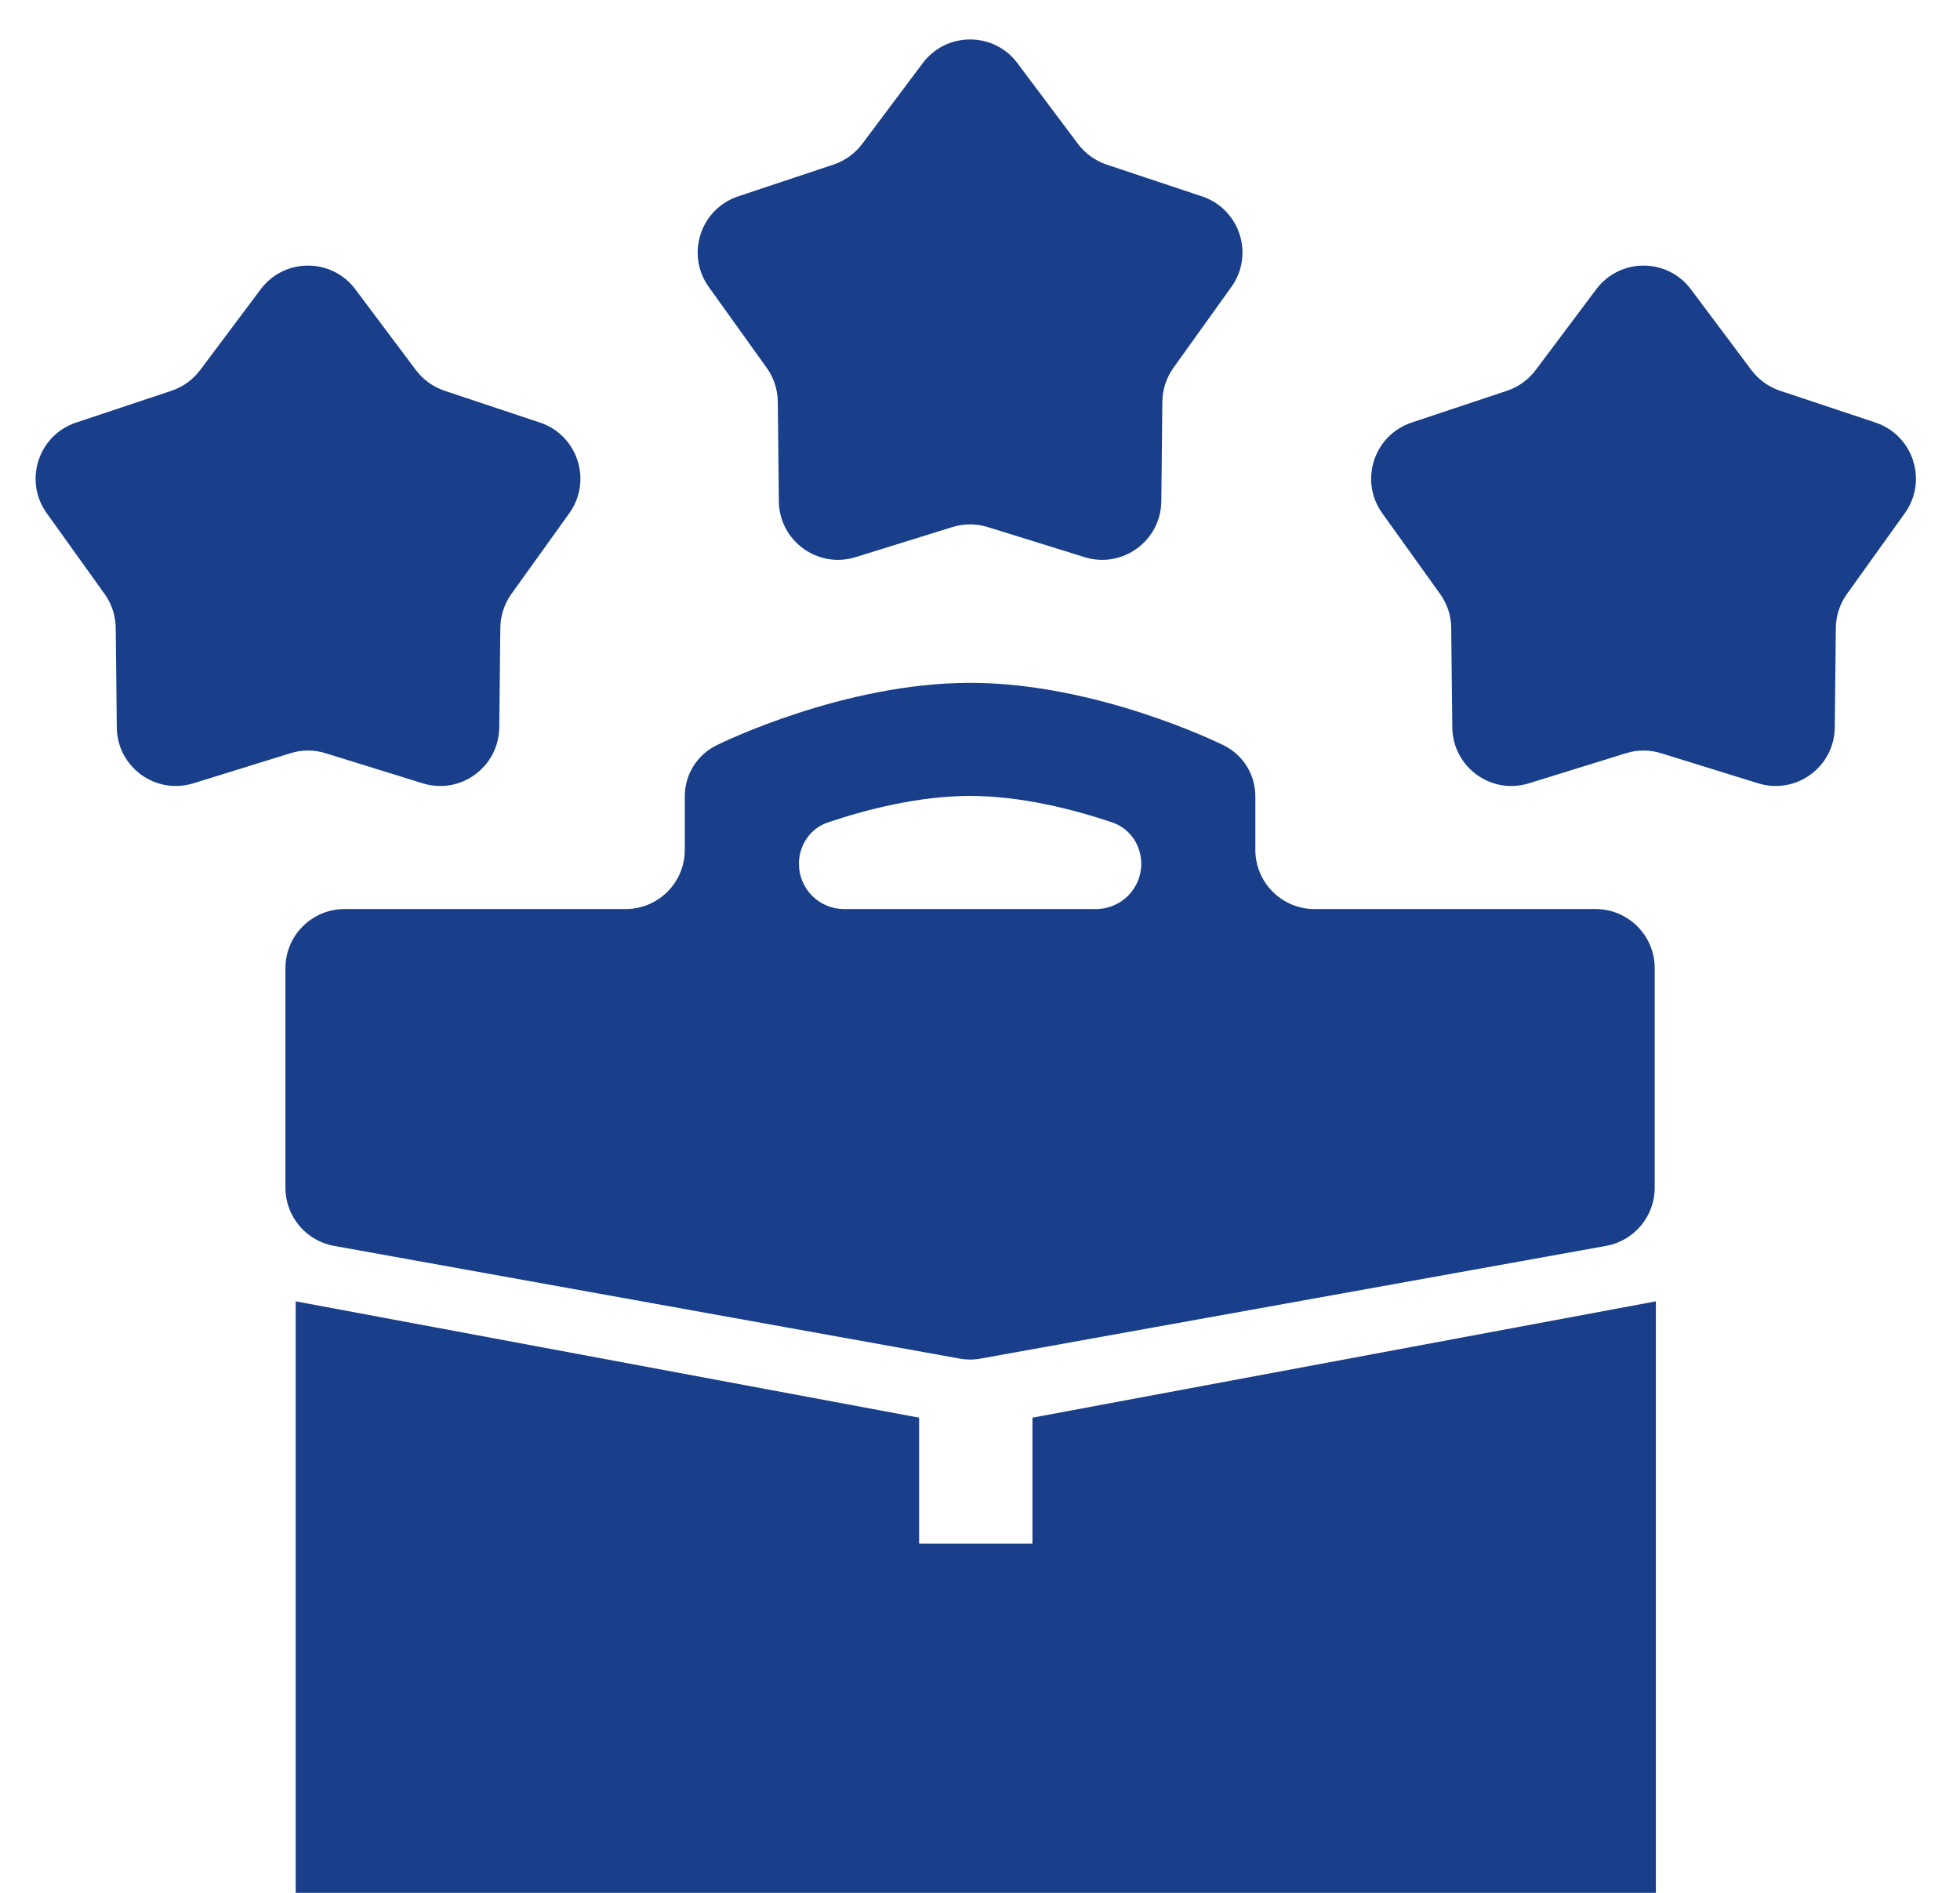
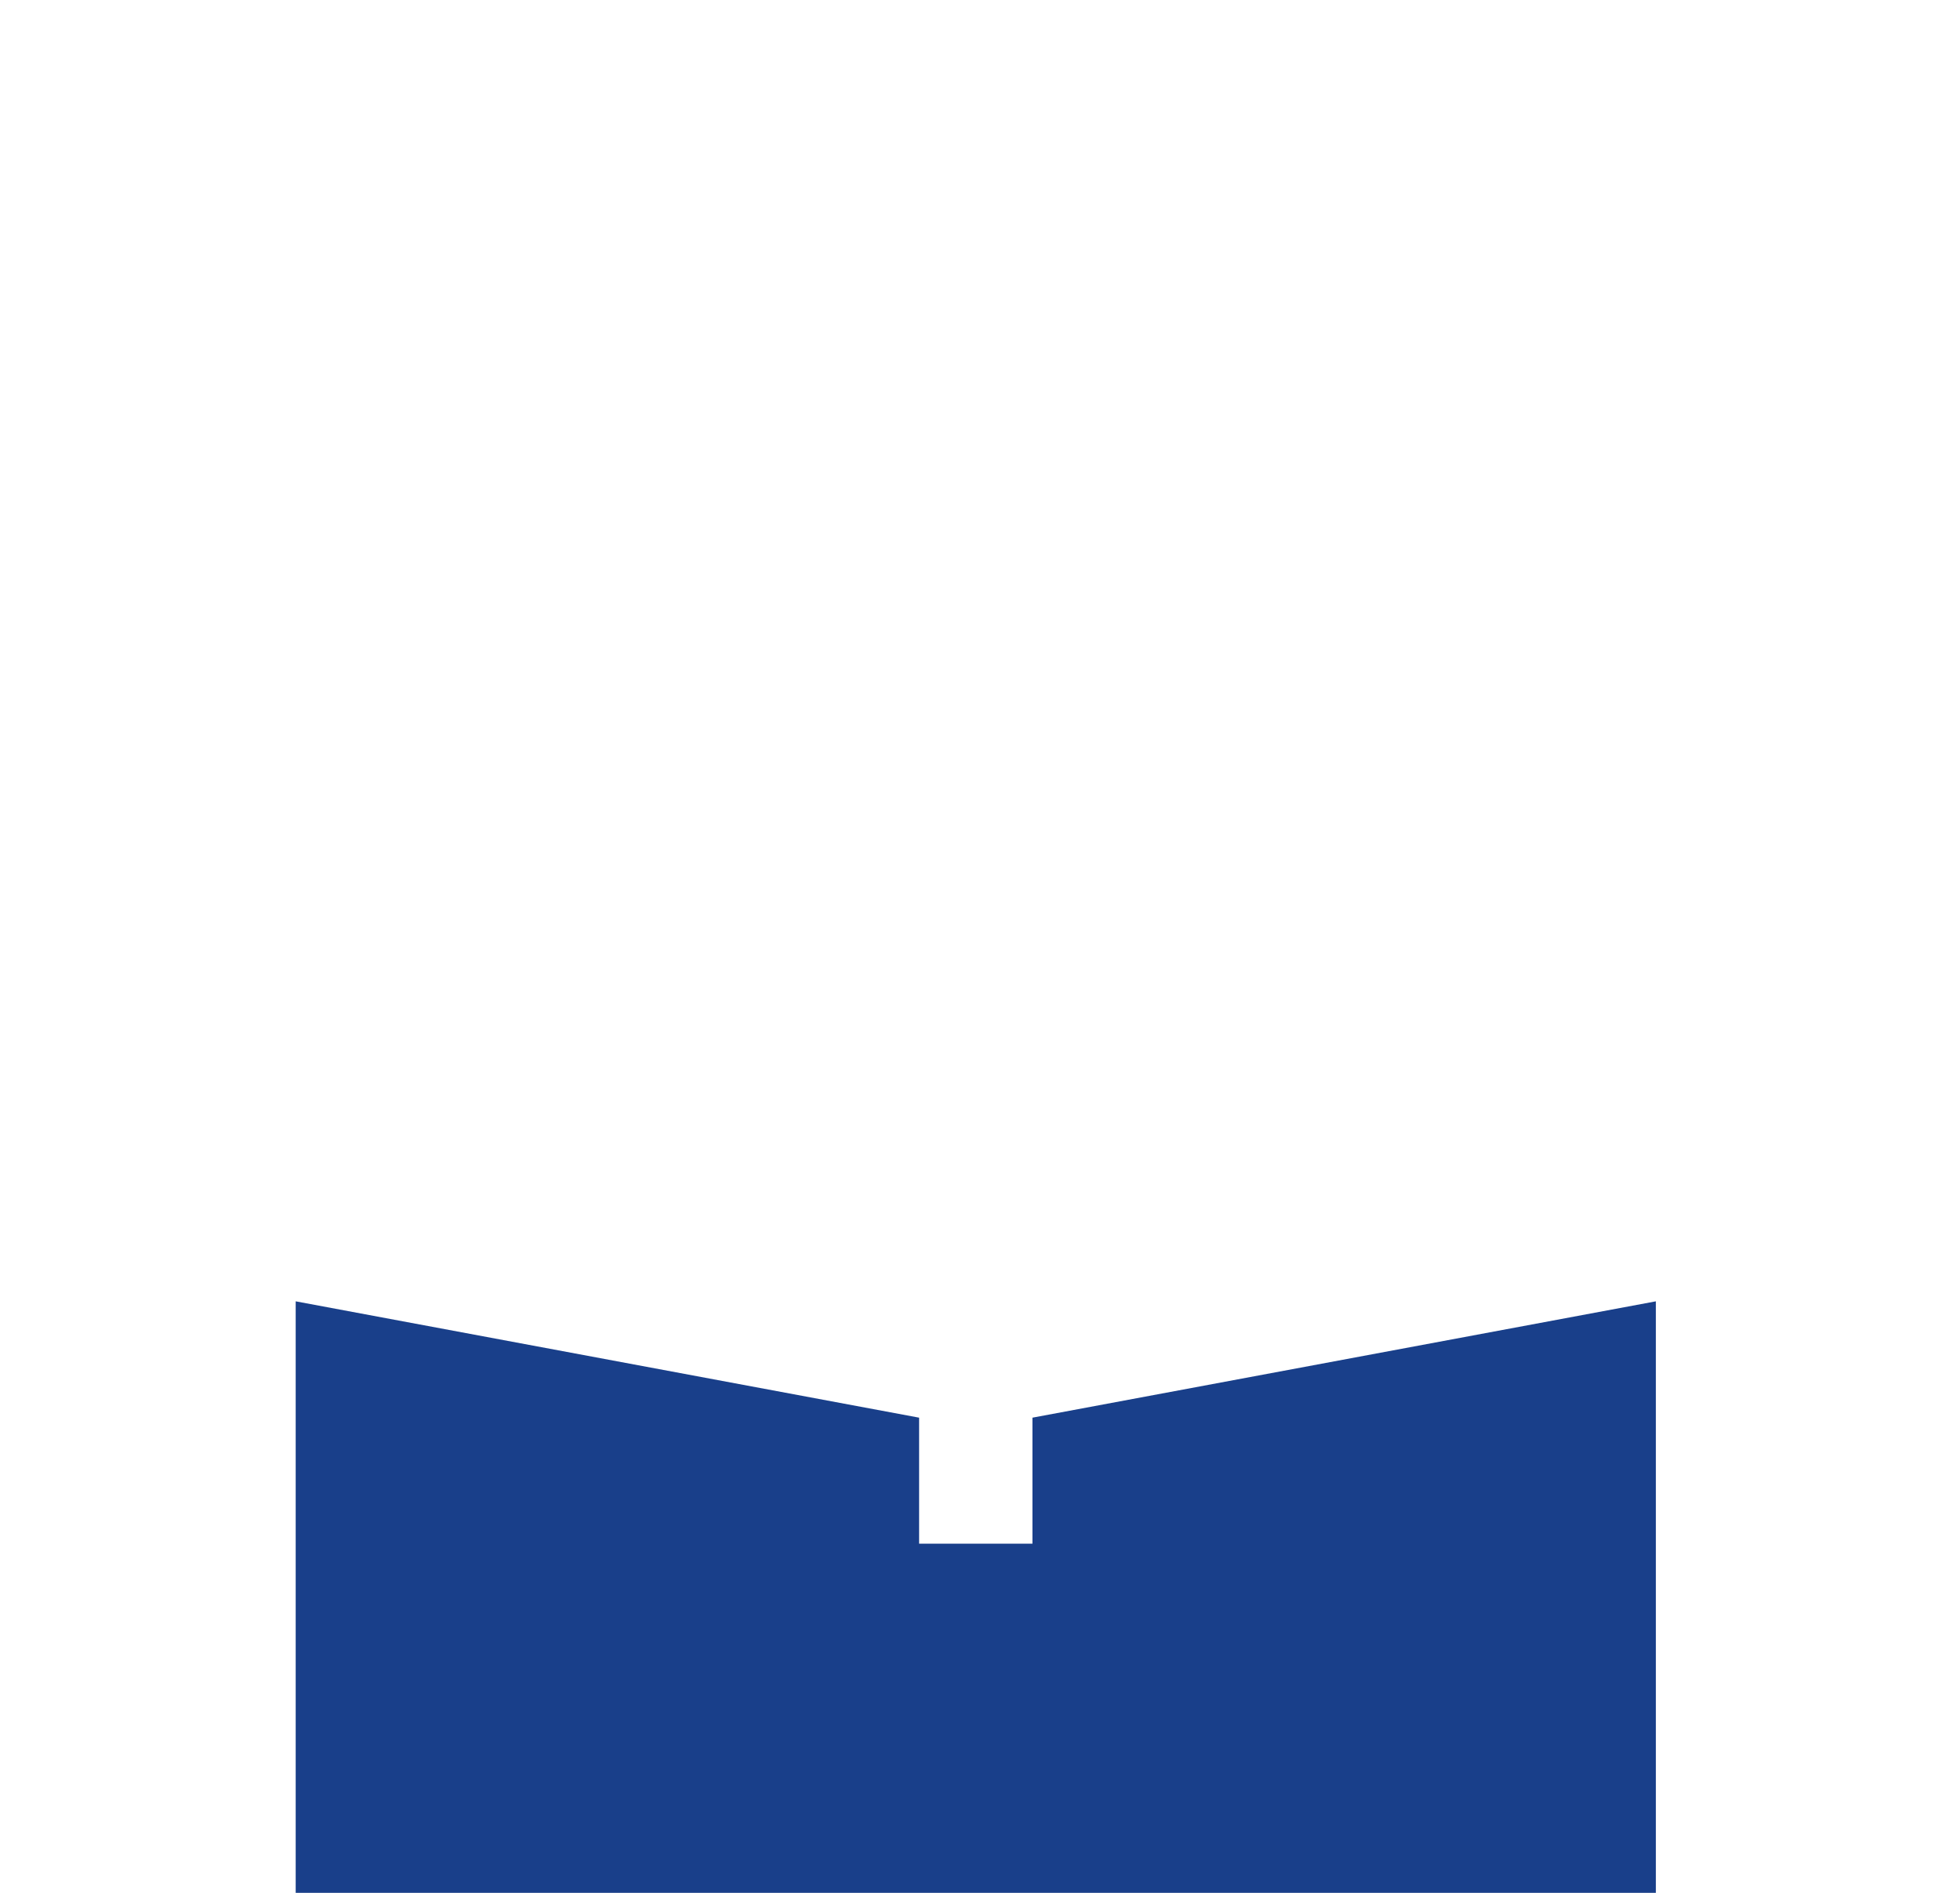
<svg xmlns="http://www.w3.org/2000/svg" width="29" height="28" viewBox="0 0 29 28" fill="none">
  <path d="M4.375 19.25V28H24.5V19.25L15.276 20.971V22.835H13.599V20.971L4.375 19.25Z" fill="#193F8A" />
-   <path d="M18.574 11.778C18.574 11.459 18.393 11.168 18.107 11.026C18.031 10.988 16.219 10.101 14.353 10.101C12.487 10.101 10.675 10.988 10.599 11.026C10.313 11.168 10.132 11.459 10.132 11.778V12.572C10.132 13.055 9.741 13.447 9.257 13.447H5.098C4.615 13.447 4.223 13.839 4.223 14.322V17.569C4.223 17.992 4.526 18.355 4.943 18.43L14.198 20.097C14.3 20.116 14.406 20.116 14.508 20.097L23.763 18.43C24.18 18.355 24.483 17.992 24.483 17.569V14.322C24.483 13.839 24.091 13.447 23.608 13.447H19.449C18.966 13.447 18.574 13.055 18.574 12.572V11.778ZM16.886 12.778C16.886 13.148 16.586 13.447 16.217 13.447H12.489C12.12 13.447 11.821 13.148 11.821 12.778C11.821 12.503 11.988 12.254 12.249 12.166C12.822 11.973 13.596 11.774 14.353 11.774C15.11 11.774 15.885 11.973 16.457 12.166C16.718 12.254 16.886 12.503 16.886 12.778ZM1.728 10.761C1.734 11.347 2.303 11.761 2.862 11.587L4.298 11.142C4.467 11.089 4.648 11.089 4.817 11.142L6.253 11.587C6.812 11.761 7.38 11.347 7.387 10.761L7.403 9.287C7.405 9.107 7.462 8.933 7.566 8.787L8.424 7.591C8.767 7.112 8.548 6.438 7.99 6.251L6.577 5.78C6.408 5.723 6.261 5.617 6.154 5.475L5.257 4.279C4.907 3.812 4.207 3.812 3.857 4.279L2.961 5.475C2.854 5.617 2.707 5.723 2.538 5.78L1.125 6.251C0.566 6.438 0.348 7.112 0.691 7.591L1.548 8.787C1.653 8.933 1.71 9.107 1.712 9.287L1.728 10.761ZM15.053 0.933C14.703 0.467 14.003 0.467 13.653 0.933L12.757 2.129C12.65 2.271 12.502 2.377 12.334 2.434L10.921 2.905C10.362 3.092 10.144 3.766 10.487 4.245L11.344 5.441C11.449 5.587 11.506 5.762 11.508 5.941L11.524 7.415C11.53 8.001 12.099 8.415 12.658 8.242L14.094 7.796C14.263 7.744 14.444 7.744 14.612 7.796L16.048 8.242C16.608 8.415 17.176 8.001 17.183 7.415L17.198 5.941C17.2 5.761 17.258 5.587 17.362 5.441L18.219 4.245C18.563 3.766 18.344 3.092 17.785 2.905L16.372 2.434C16.204 2.377 16.056 2.271 15.95 2.129L15.053 0.933ZM25.018 4.279C24.668 3.812 23.968 3.812 23.618 4.279L22.721 5.475C22.614 5.617 22.467 5.723 22.298 5.78L20.886 6.251C20.327 6.438 20.108 7.112 20.451 7.591L21.308 8.787C21.413 8.933 21.47 9.107 21.472 9.287L21.488 10.761C21.495 11.347 22.063 11.761 22.622 11.587L24.058 11.142C24.227 11.089 24.408 11.089 24.577 11.142L26.013 11.587C26.572 11.761 27.141 11.347 27.147 10.761L27.163 9.287C27.165 9.107 27.222 8.933 27.327 8.787L28.184 7.591C28.527 7.112 28.309 6.438 27.75 6.251L26.337 5.78C26.168 5.723 26.021 5.617 25.914 5.475L25.018 4.279Z" fill="#193F8A" />
</svg>